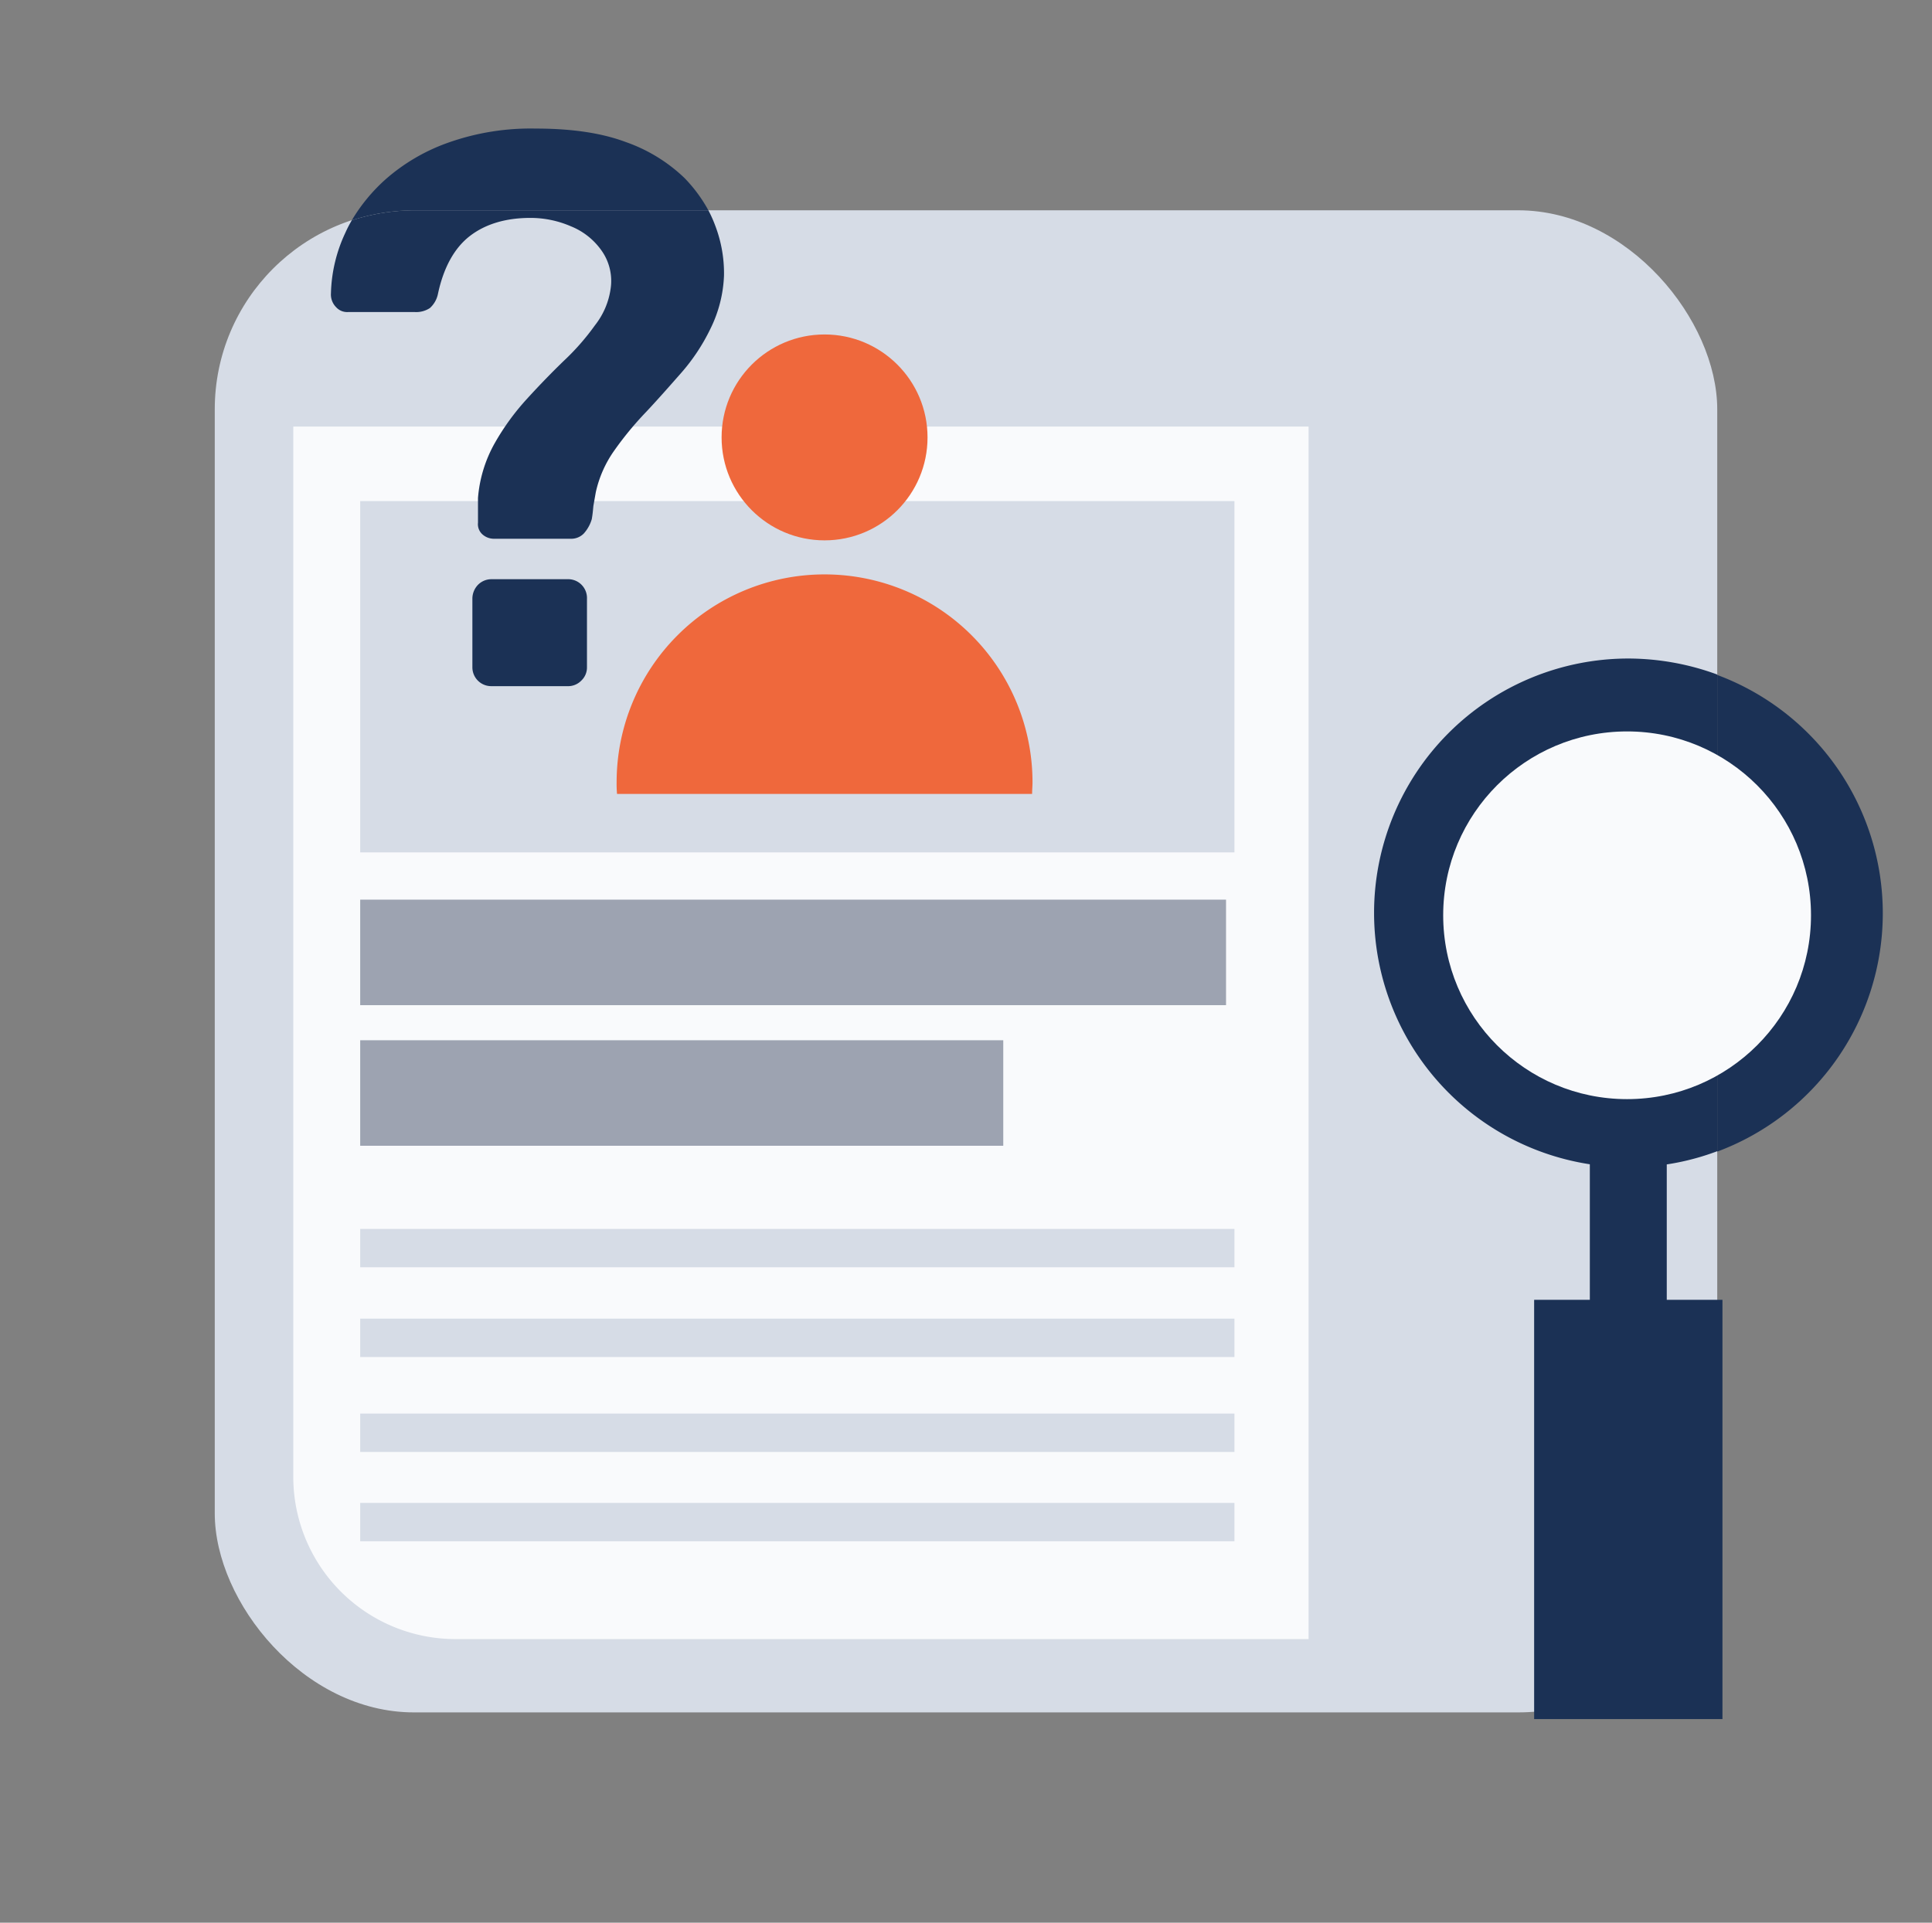
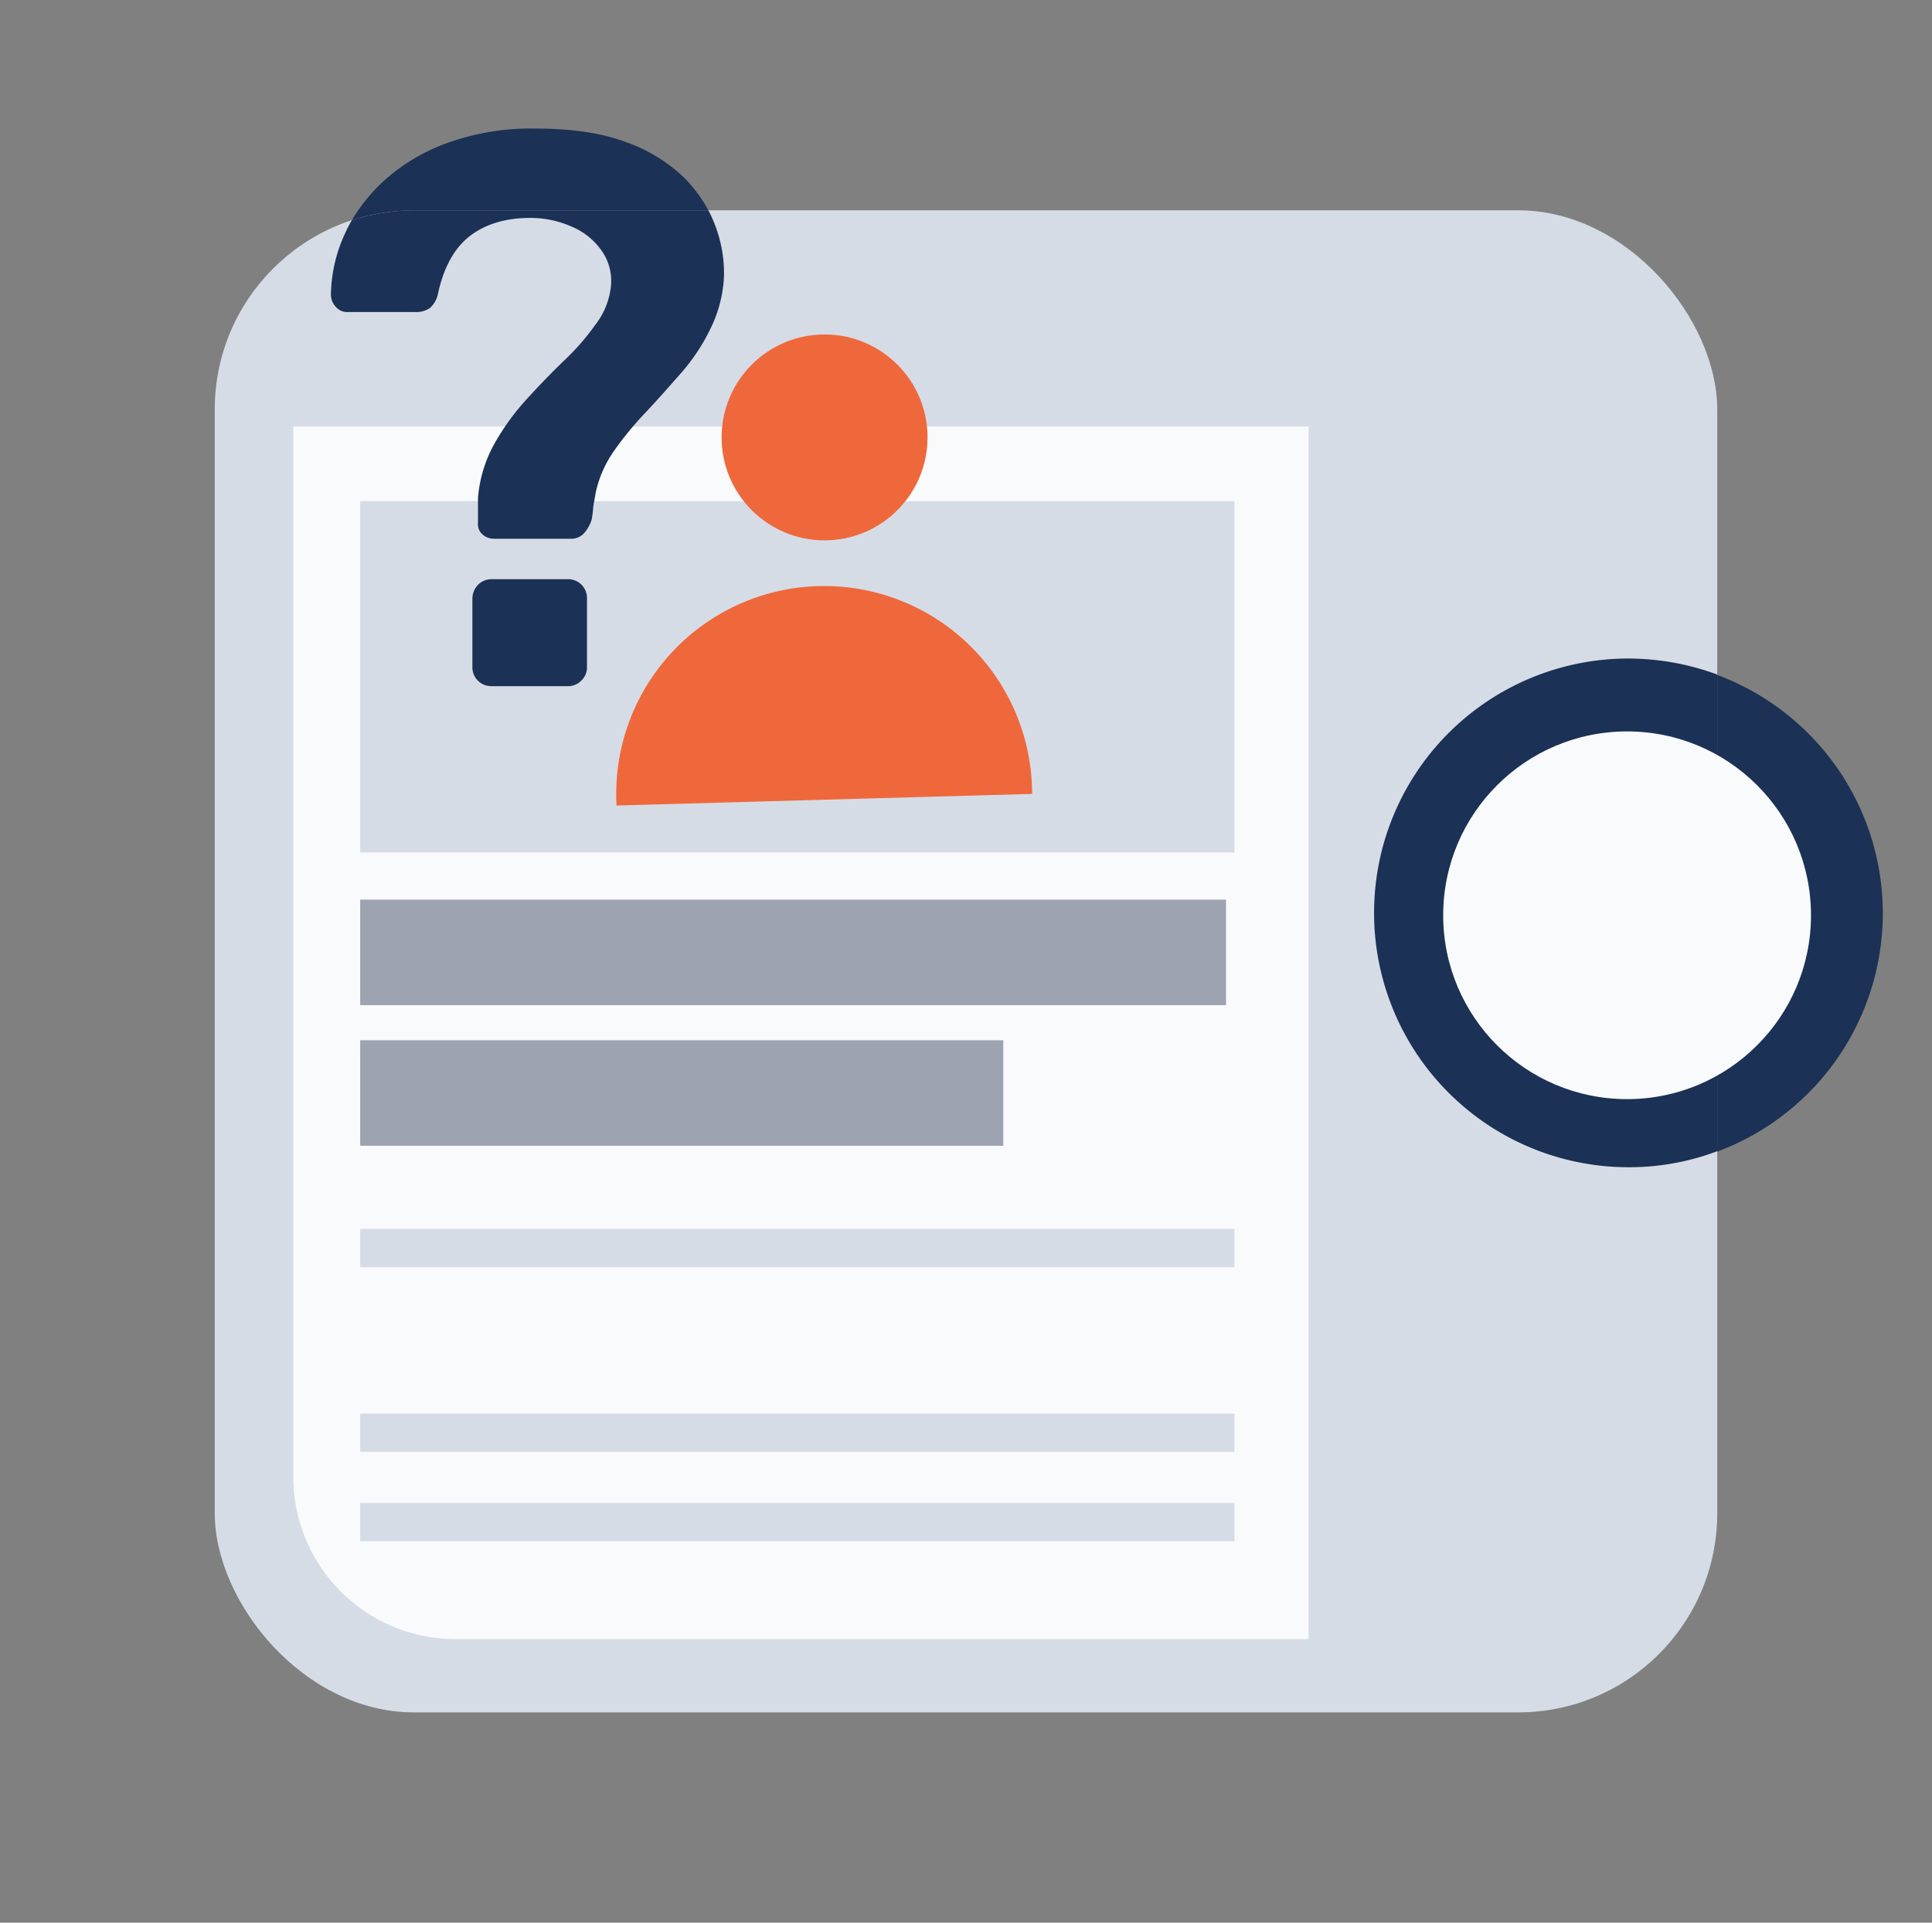
<svg xmlns="http://www.w3.org/2000/svg" id="b0ec62b9-a872-4acd-8c5d-b9c89a6d169c" viewBox="0 0 482.2 480">
  <rect x="0" y="0" width="482.2" height="480" fill="#808080" stroke="none" />
  <rect x="53.6" y="52.5" width="375" height="375" rx="49.7" fill="#d6dce6" />
  <path d="M73.2,106.5H326.6V409.2H113.8a40.5,40.5,0,0,1-40.6-40.5h0V106.5Z" fill="#f9fafc" />
  <rect x="89.9" y="125.1" width="218.2" height="87.7" fill="#d6dce6" />
  <rect x="89.9" y="224.6" width="216.1" height="26.34" fill="#9da3b1" />
  <rect x="89.9" y="306.8" width="218.2" height="9.58" fill="#d6dce6" />
-   <rect x="89.9" y="329.2" width="218.2" height="9.58" fill="#d6dce6" />
  <rect x="89.9" y="352.9" width="218.2" height="9.58" fill="#d6dce6" />
  <rect x="89.9" y="375.2" width="218.2" height="9.58" fill="#d6dce6" />
  <rect x="89.9" y="259.7" width="160.5" height="26.34" fill="#9da3b1" />
  <rect width="482.2" height="480" fill="none" />
  <circle cx="205.8" cy="109.2" r="25.7" fill="#ef683c" />
-   <path d="M257.6,198.2c0-1,.1-2,.1-2.9a51.9,51.9,0,1,0-103.8,0,28.1,28.1,0,0,0,.1,2.9Z" fill="#ef683c" />
+   <path d="M257.6,198.2a51.9,51.9,0,1,0-103.8,0,28.1,28.1,0,0,0,.1,2.9Z" fill="#ef683c" />
  <path d="M428.6,168.4h0V287.5h0a63.5,63.5,0,0,0,0-119Z" fill="#1b3155" />
  <path d="M406.4,164.4a63.5,63.5,0,1,0,.1,127,62.1,62.1,0,0,0,22.1-4v-119A64.6,64.6,0,0,0,406.4,164.4Z" fill="#1b3155" />
-   <rect x="382.9" y="324.5" width="47" height="104.67" fill="#1b3155" />
-   <rect x="396.8" y="272.2" width="19.2" height="106.21" fill="#1b3155" />
  <circle cx="406.1" cy="228.5" r="45.9" fill="#f9fafc" />
  <path d="M176.8,52.5a37,37,0,0,0-6-8.1,40.4,40.4,0,0,0-14.5-8.9c-6.1-2.3-13.6-3.4-22.5-3.4a61.4,61.4,0,0,0-21.6,3.4,47.7,47.7,0,0,0-16,9.3A43.6,43.6,0,0,0,87.8,55h0a51.4,51.4,0,0,1,15.6-2.5Z" fill="#1b3155" />
  <path d="M82.6,73.2a4.5,4.5,0,0,0,1.3,3.5,3.7,3.7,0,0,0,3,1.2h16.6a6.2,6.2,0,0,0,3.8-1,6.5,6.5,0,0,0,2-3.5c1.4-6.6,4.1-11.5,8-14.5s9-4.5,15.1-4.5a25.4,25.4,0,0,1,10.1,2.1,17.2,17.2,0,0,1,7.6,6,13.1,13.1,0,0,1,2.3,9.6,19,19,0,0,1-3.9,9.1,59.9,59.9,0,0,1-7.8,8.9c-3.1,3-6.2,6.2-9.2,9.5a60.5,60.5,0,0,0-8,11,33.2,33.2,0,0,0-4.2,13.7v6.2a3.4,3.4,0,0,0,1.1,2.9,4.3,4.3,0,0,0,2.8,1.1h19.2a4.4,4.4,0,0,0,3.3-1.3,9.2,9.2,0,0,0,2-3.6c.2-1.1.3-2.2.4-3.3l.6-3.4a28.6,28.6,0,0,1,4.6-10.4,82.4,82.4,0,0,1,8-9.7c3-3.2,5.9-6.5,8.8-9.8a49,49,0,0,0,7.2-10.9,32.7,32.7,0,0,0,3.4-13.3,33.3,33.3,0,0,0-2.2-12.5,31.7,31.7,0,0,0-1.7-3.8H103.4A51.9,51.9,0,0,0,87.8,55a30.1,30.1,0,0,0-1.6,3.1A37.6,37.6,0,0,0,82.6,73.2Z" fill="#1b3155" />
  <path d="M141.6,144.6h-19a4.7,4.7,0,0,0-3.3,1.4,5,5,0,0,0-1.4,3.5v17.1a4.7,4.7,0,0,0,4.7,4.7h19a4.6,4.6,0,0,0,3.5-1.4,4.5,4.5,0,0,0,1.4-3.3V149.5a4.7,4.7,0,0,0-4.5-4.9Z" fill="#1b3155" />
</svg>